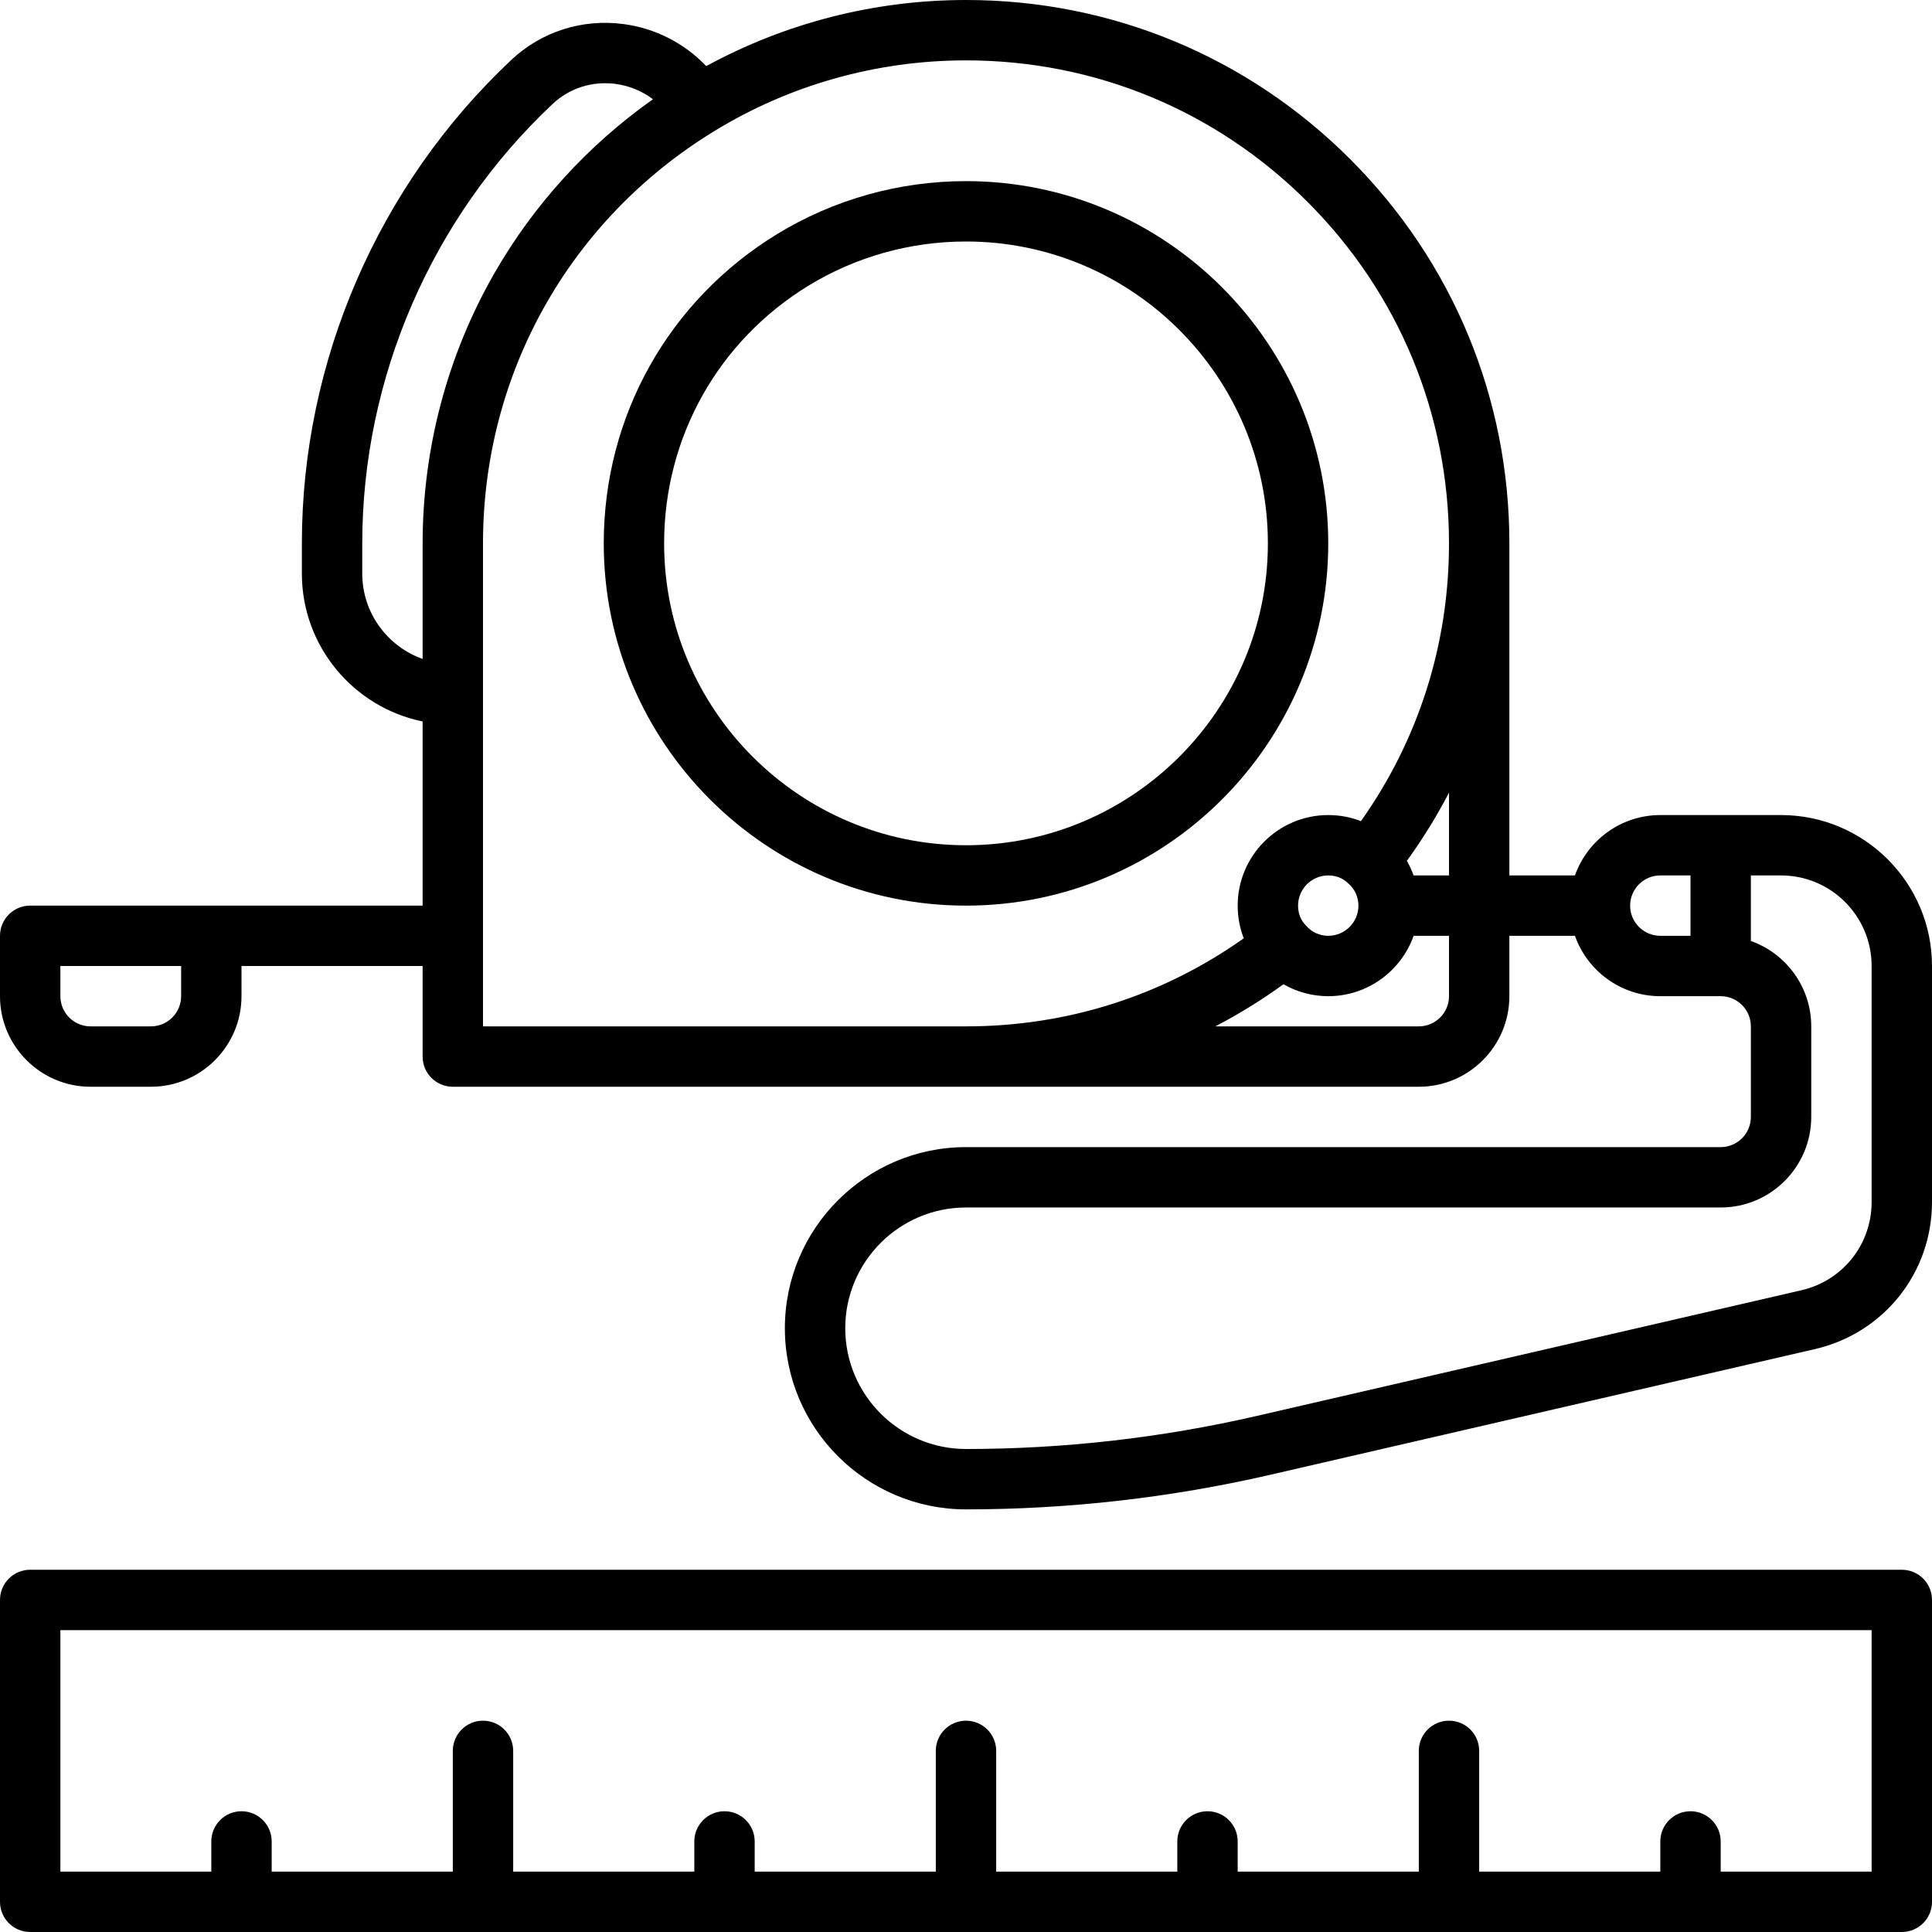
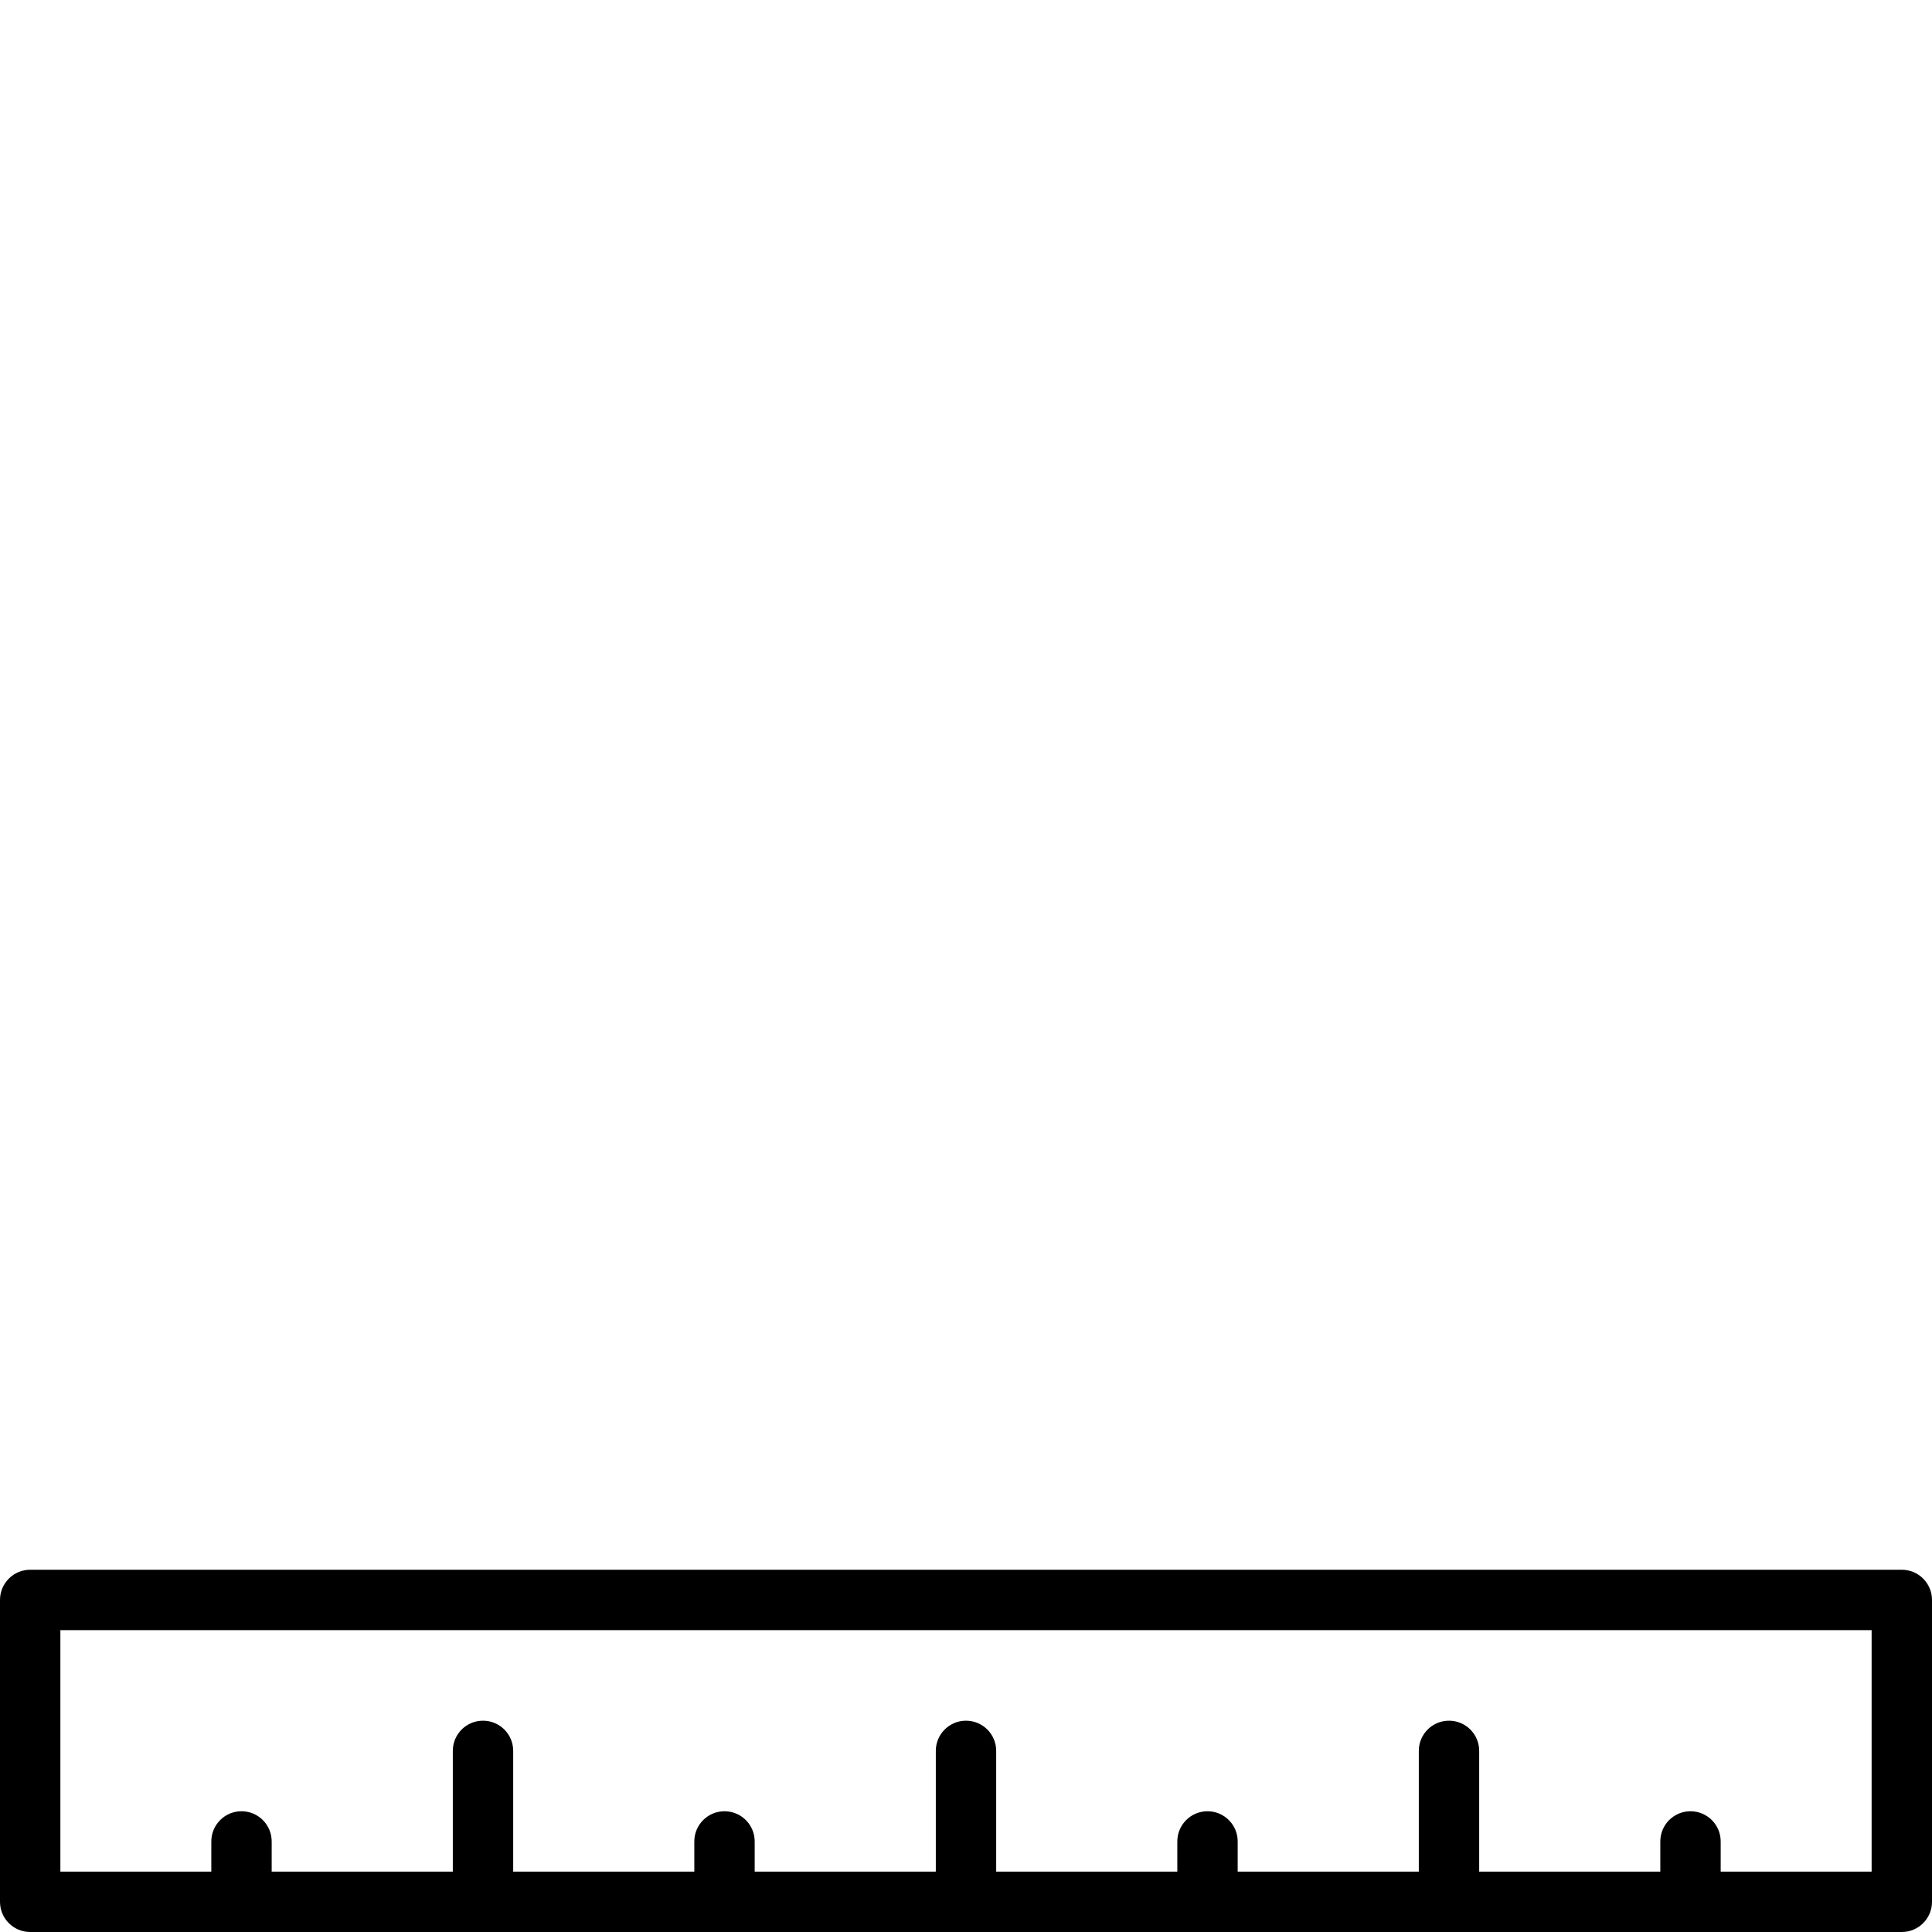
<svg xmlns="http://www.w3.org/2000/svg" id="outline" enable-background="new 0 0 512 512" height="512" viewBox="0 0 512 512" width="512">
-   <path d="m256 48c-17.718 0-35.039 4.859-50.1 14.059-28.741 17.61-45.9 48.242-45.9 81.941 0 52.935 43.065 96 96 96s96-43.065 96-96-43.065-96-96-96zm0 176c-44.112 0-80-35.888-80-80 0-28.088 14.303-53.62 38.25-68.293 12.539-7.659 26.976-11.707 41.75-11.707 44.112 0 80 35.888 80 80s-35.888 80-80 80z" />
-   <path d="m472 216h-16-16c-10.429 0-19.321 6.689-22.624 16h-17.376v-88c0-38.454-14.981-74.614-42.183-101.817-27.203-27.202-63.362-42.183-101.817-42.183-24.159 0-47.804 6.053-68.839 17.525-5.749-6.045-13.405-10.004-21.875-11.143-10.944-1.469-21.802 1.993-29.791 9.503-35.268 33.154-55.496 79.851-55.496 128.115v8c0 19.317 13.764 35.479 32 39.195v48.805h-56-48c-4.418 0-8 3.582-8 8v16c0 13.233 10.766 24 24 24h16c13.234 0 24-10.767 24-24v-8h48v24c0 4.418 3.582 8 8 8h136 120c13.234 0 24-10.767 24-24v-16h17.376c3.302 9.311 12.194 16 22.624 16h16c4.411 0 8 3.589 8 8v24c0 4.411-3.589 8-8 8h-200c-26.467 0-48 21.533-48 48s21.533 48 48 48c27.146 0 54.322-3.095 80.774-9.199l144.22-33.282c18.256-4.213 31.006-20.239 31.006-38.975v-62.544c0-22.056-17.944-40-40-40zm-424 48c0 4.411-3.589 8-8 8h-16c-4.411 0-8-3.589-8-8v-8h32zm336-32h-9.389c-.478-1.34-1.068-2.636-1.777-3.867 4.195-5.79 7.92-11.823 11.166-18.066zm-40 8c0-4.411 3.589-8 8-8 2.034 0 3.813.685 5.146 1.979.096.093.194.184.295.272 1.625 1.428 2.558 3.522 2.558 5.748 0 4.411-3.589 8-8 8-2.226 0-4.32-.933-5.748-2.559-.089-.101-.18-.2-.274-.296-1.294-1.332-1.978-3.111-1.978-5.146zm-248-88v-8c0-43.867 18.39-86.314 50.455-116.457 4.465-4.198 10.555-6.127 16.7-5.304 3.654.491 7.039 1.908 9.888 4.061-17.189 12.134-31.633 27.964-42.095 46.234-12.396 21.646-18.948 46.358-18.948 71.466v30.624c-9.311-3.302-16-12.195-16-22.624zm32 120v-128c0-44.944 22.914-85.787 61.298-109.258 20.021-12.262 43.087-18.742 66.702-18.742 34.181 0 66.323 13.316 90.503 37.496 24.18 24.182 37.497 56.323 37.497 90.504 0 26.742-8.059 52.038-23.336 73.61-2.709-1.054-5.637-1.61-8.664-1.61-13.234 0-24 10.767-24 24 0 3.027.556 5.955 1.61 8.664-21.573 15.278-46.868 23.336-73.61 23.336zm256-8c0 4.411-3.589 8-8 8h-53.932c6.242-3.246 12.276-6.971 18.066-11.166 3.56 2.052 7.646 3.166 11.866 3.166 10.429 0 19.321-6.689 22.624-16h9.376zm48-24c0-4.411 3.589-8 8-8h8v16h-8c-4.411 0-8-3.589-8-8zm64 78.544c0 11.241-7.65 20.856-18.604 23.385l-144.22 33.282c-25.274 5.832-51.24 8.789-77.177 8.789-17.645 0-32-14.355-32-32s14.355-32 32-32h200c13.234 0 24-10.767 24-24v-24c0-10.43-6.688-19.327-16-22.629v-17.371h8c13.234 0 24 10.767 24 24z" />
  <path d="m504 416h-496c-4.418 0-8 3.582-8 8v32 48c0 4.418 3.582 8 8 8h496c4.418 0 8-3.582 8-8v-48-32c0-4.418-3.582-8-8-8zm-8 80h-40v-8c0-4.418-3.582-8-8-8s-8 3.582-8 8v8h-48v-32c0-4.418-3.582-8-8-8s-8 3.582-8 8v32h-48v-8c0-4.418-3.582-8-8-8s-8 3.582-8 8v8h-48v-32c0-4.418-3.582-8-8-8s-8 3.582-8 8v32h-48v-8c0-4.418-3.582-8-8-8s-8 3.582-8 8v8h-48v-32c0-4.418-3.582-8-8-8s-8 3.582-8 8v32h-48v-8c0-4.418-3.582-8-8-8s-8 3.582-8 8v8h-40v-40-24h480v24z" />
</svg>